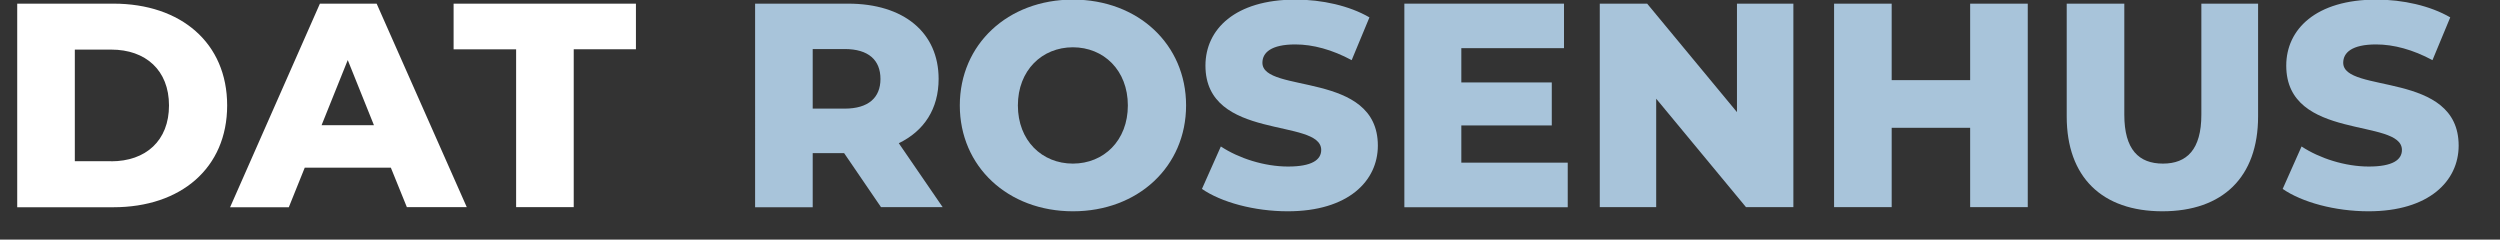
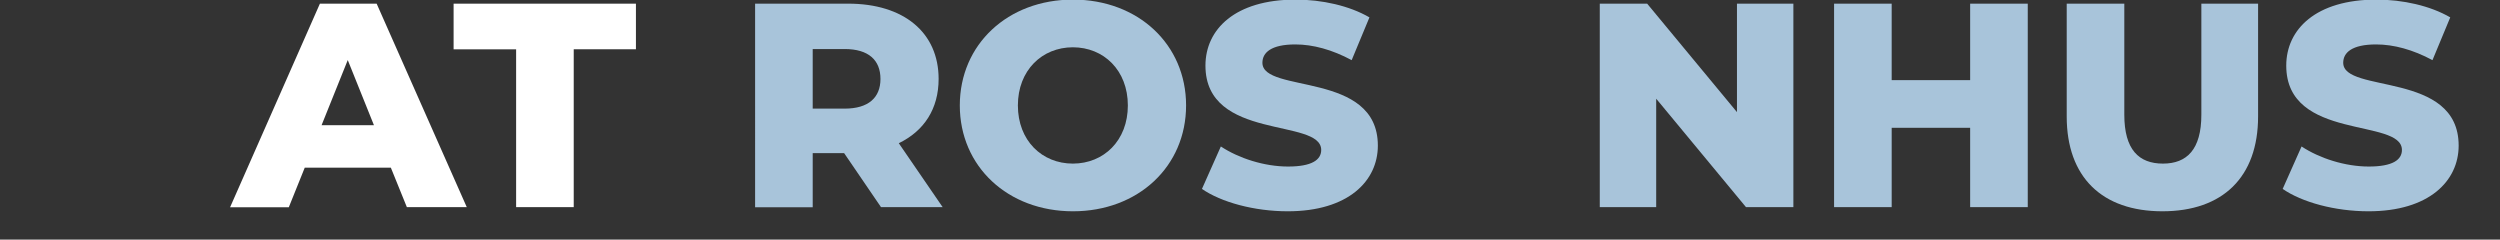
<svg xmlns="http://www.w3.org/2000/svg" version="1.1" id="Ebene_1" x="0px" y="0px" viewBox="0 0 3150.9 302" style="enable-background:new 0 0 3150.9 302;" xml:space="preserve">
  <rect x="0" y="0" width="3150.9" height="302" fill="#333333" stroke="none" />
  <style type="text/css">
	.st0{enable-background:new    ;}
	.st1{fill:#FFFFFF;}
	.st2{fill:#A8C4DA;}
</style>
  <g class="st0">
-     <path class="st1" d="M21.7,4.6H143c85,0,143.3,49.5,143.3,128.3c0,78.8-58.3,128.3-143.3,128.3H21.7V4.6z M140.1,203.3   c43.6,0,72.9-26,72.9-70.4c0-44.3-29.3-70.4-72.9-70.4H94.3v140.7H140.1z" />
    <path class="st1" d="M492.6,211.3H384.1L364,261.2h-74L403.2,4.6h71.5l113.6,256.5h-75.5L492.6,211.3z M471.3,157.8l-33-82.1   l-33,82.1H471.3z" />
    <path class="st1" d="M650.5,62.2h-78.8V4.6h229.8v57.5h-78.4v199h-72.6V62.2z" />
  </g>
  <g class="st0">
    <path class="st2" d="M1063.9,193h-39.6v68.2h-72.6V4.6H1069c70,0,114,36.3,114,94.9c0,37.7-18.3,65.6-50.2,81l55.3,80.6h-77.7   L1063.9,193z M1064.6,61.8h-40.3v75.1h40.3c30,0,45.1-13.9,45.1-37.4C1109.7,75.7,1094.6,61.8,1064.6,61.8z" />
    <path class="st2" d="M1209.7,132.9c0-77,60.5-133.4,142.6-133.4s142.6,56.4,142.6,133.4c0,77-60.5,133.4-142.6,133.4   S1209.7,209.8,1209.7,132.9z M1421.5,132.9c0-44.3-30.4-73.3-69.3-73.3c-38.8,0-69.3,29-69.3,73.3c0,44.3,30.4,73.3,69.3,73.3   C1391.1,206.2,1421.5,177.2,1421.5,132.9z" />
    <path class="st2" d="M1514.9,238.1l23.8-53.5c22.7,15,55,25.3,84.7,25.3c30,0,41.8-8.4,41.8-20.9c0-40.7-145.9-11-145.9-106.3   c0-45.8,37.4-83.2,113.6-83.2c33.3,0,67.8,7.7,93.1,22.4l-22.4,53.9c-24.6-13.2-48.7-19.8-71.1-19.8c-30.4,0-41.4,10.3-41.4,23.1   c0,39.2,145.5,9.9,145.5,104.4c0,44.7-37.4,82.8-113.6,82.8C1580.9,266.3,1539.1,254.9,1514.9,238.1z" />
-     <path class="st2" d="M1975.9,205.1v56.1H1770V4.6h201.2v56.1h-129.4v43.2h114v54.2h-114v46.9H1975.9z" />
    <path class="st2" d="M2260.3,4.6v256.5h-59.7l-113.2-136.7v136.7h-71.1V4.6h59.7l113.2,136.7V4.6H2260.3z" />
    <path class="st2" d="M2555.7,4.6v256.5h-72.6v-100h-98.9v100h-72.6V4.6h72.6V101h98.9V4.6H2555.7z" />
    <path class="st2" d="M2604.8,146.8V4.6h72.6v140c0,44,18.3,61.6,48.7,61.6c30,0,48.4-17.6,48.4-61.6V4.6h71.5v142.2   c0,76.6-44.7,119.5-120.6,119.5S2604.8,223.4,2604.8,146.8z" />
    <path class="st2" d="M2877,238.1l23.8-53.5c22.7,15,55,25.3,84.7,25.3c30,0,41.8-8.4,41.8-20.9c0-40.7-145.8-11-145.8-106.3   c0-45.8,37.4-83.2,113.6-83.2c33.3,0,67.8,7.7,93.1,22.4l-22.4,53.9c-24.6-13.2-48.7-19.8-71.1-19.8c-30.4,0-41.4,10.3-41.4,23.1   c0,39.2,145.5,9.9,145.5,104.4c0,44.7-37.4,82.8-113.6,82.8C2943,266.3,2901.2,254.9,2877,238.1z" />
  </g>
</svg>